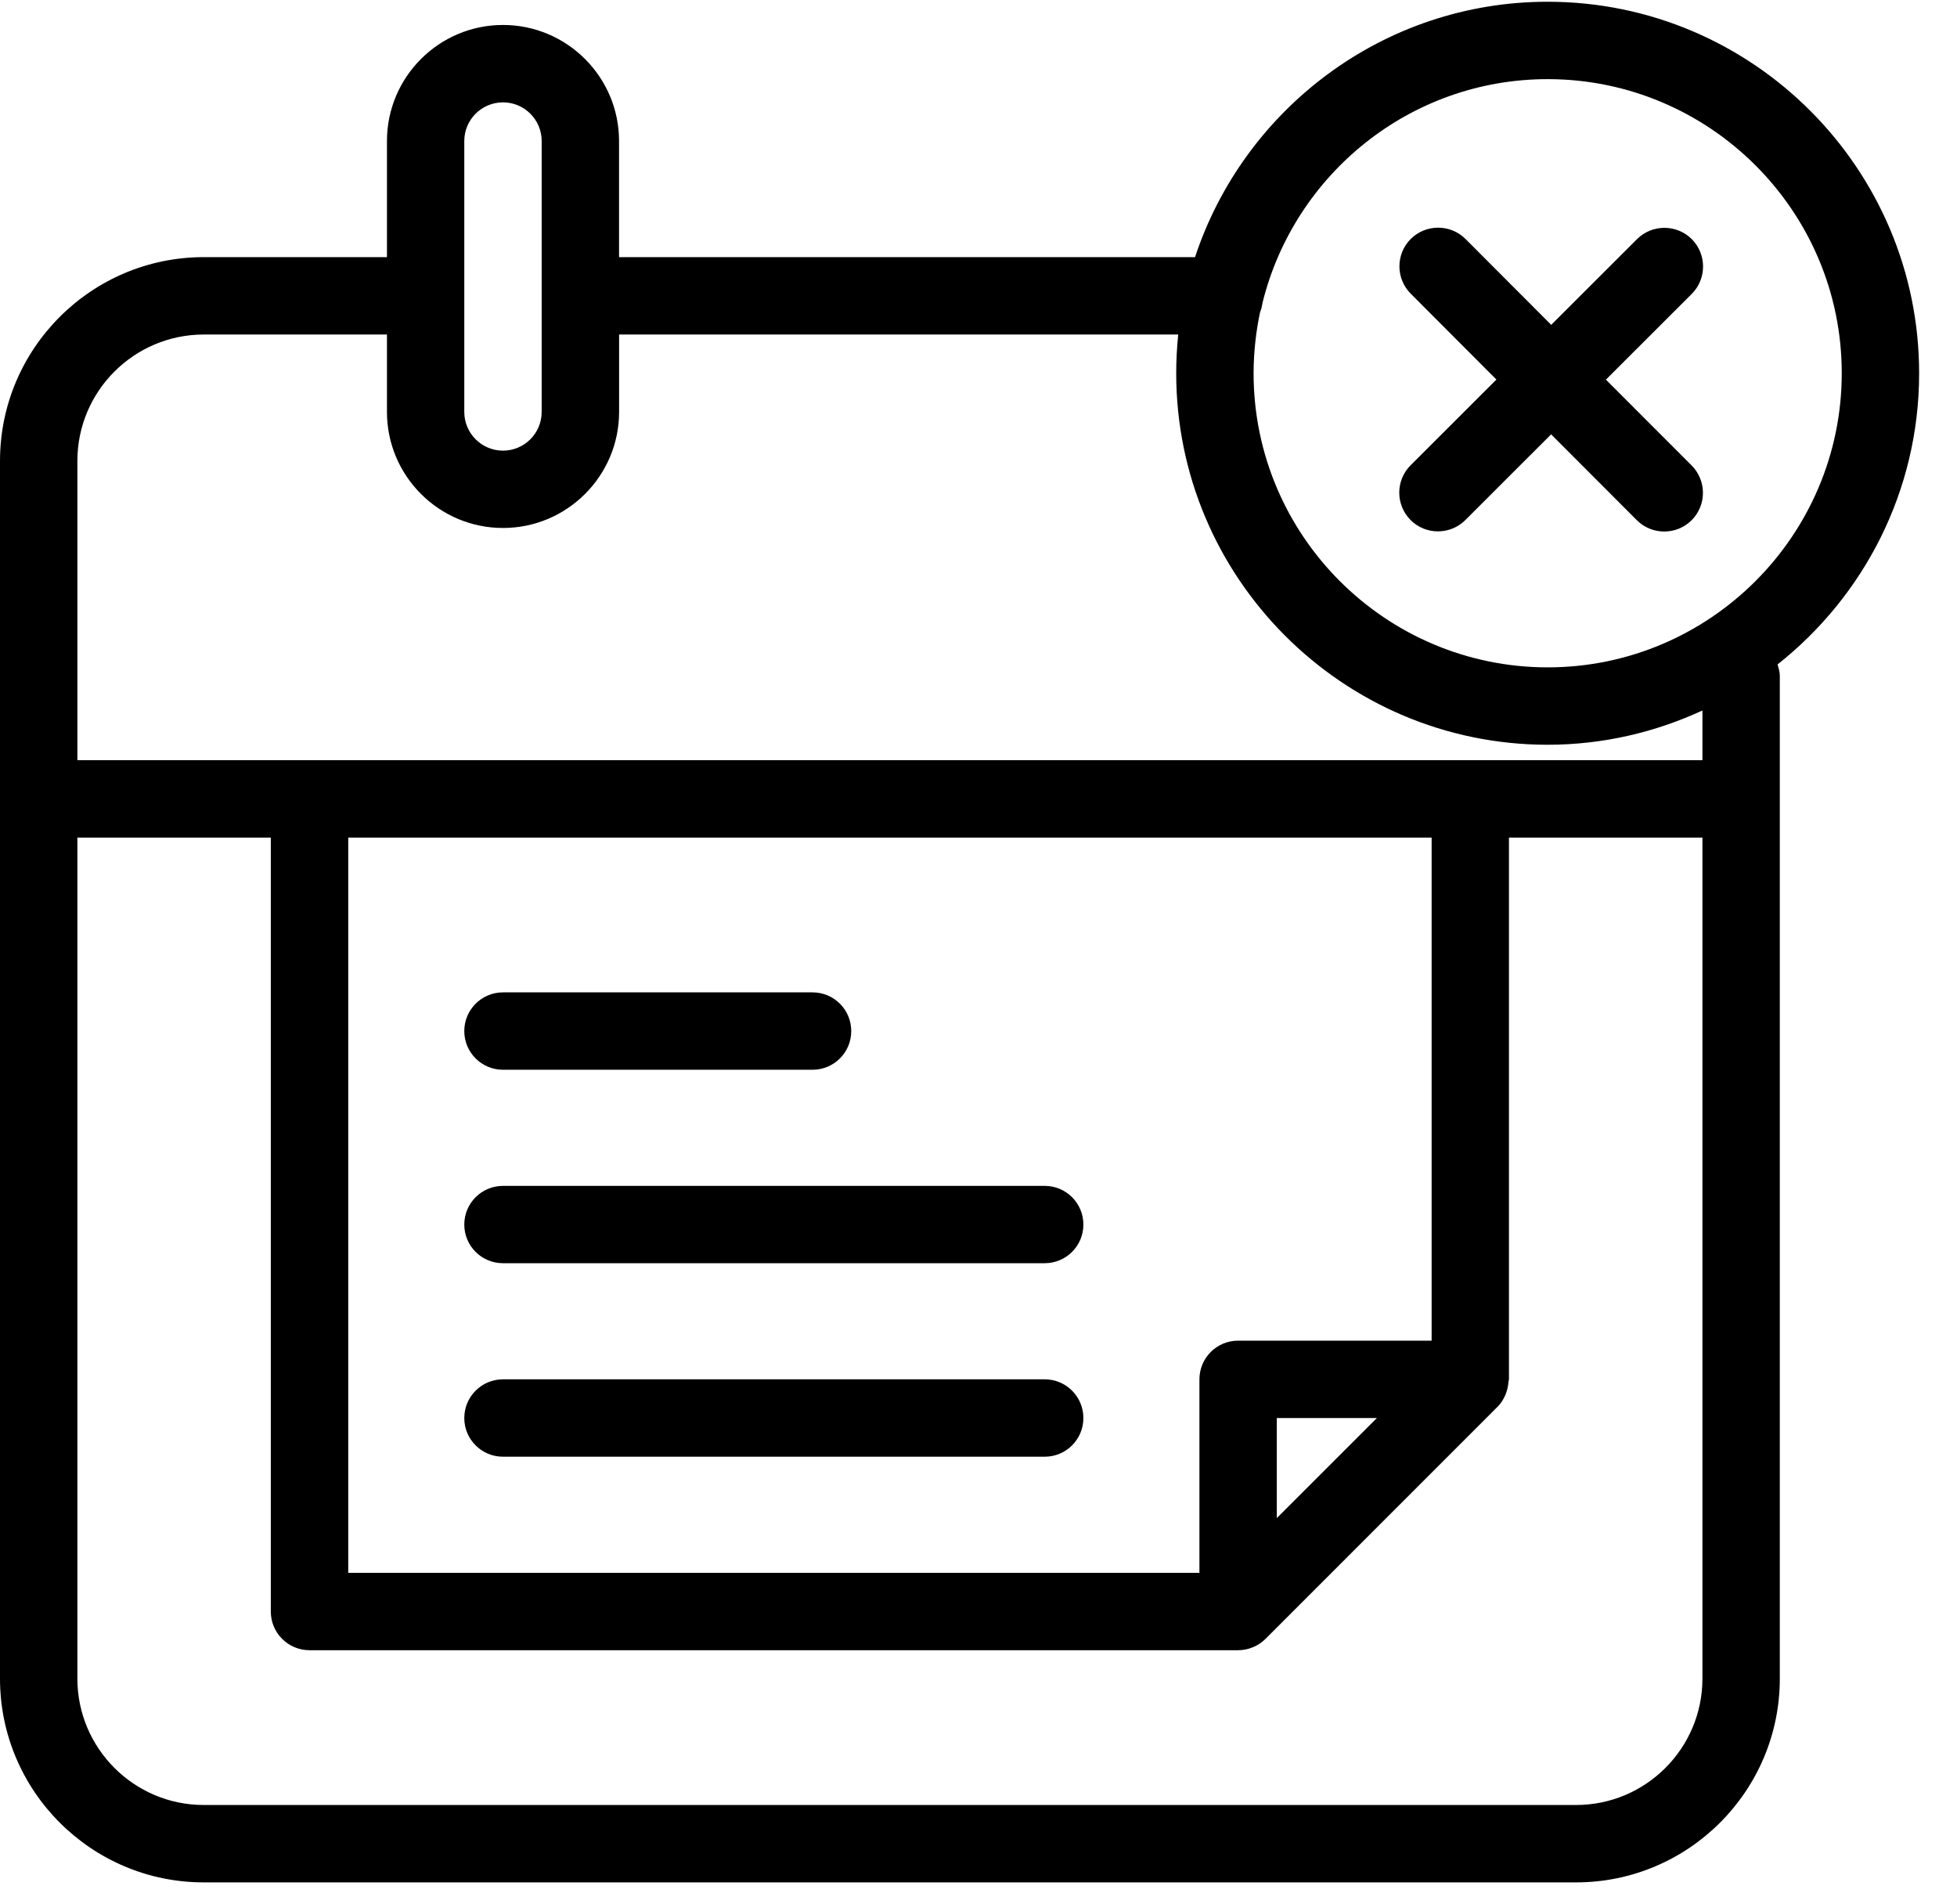
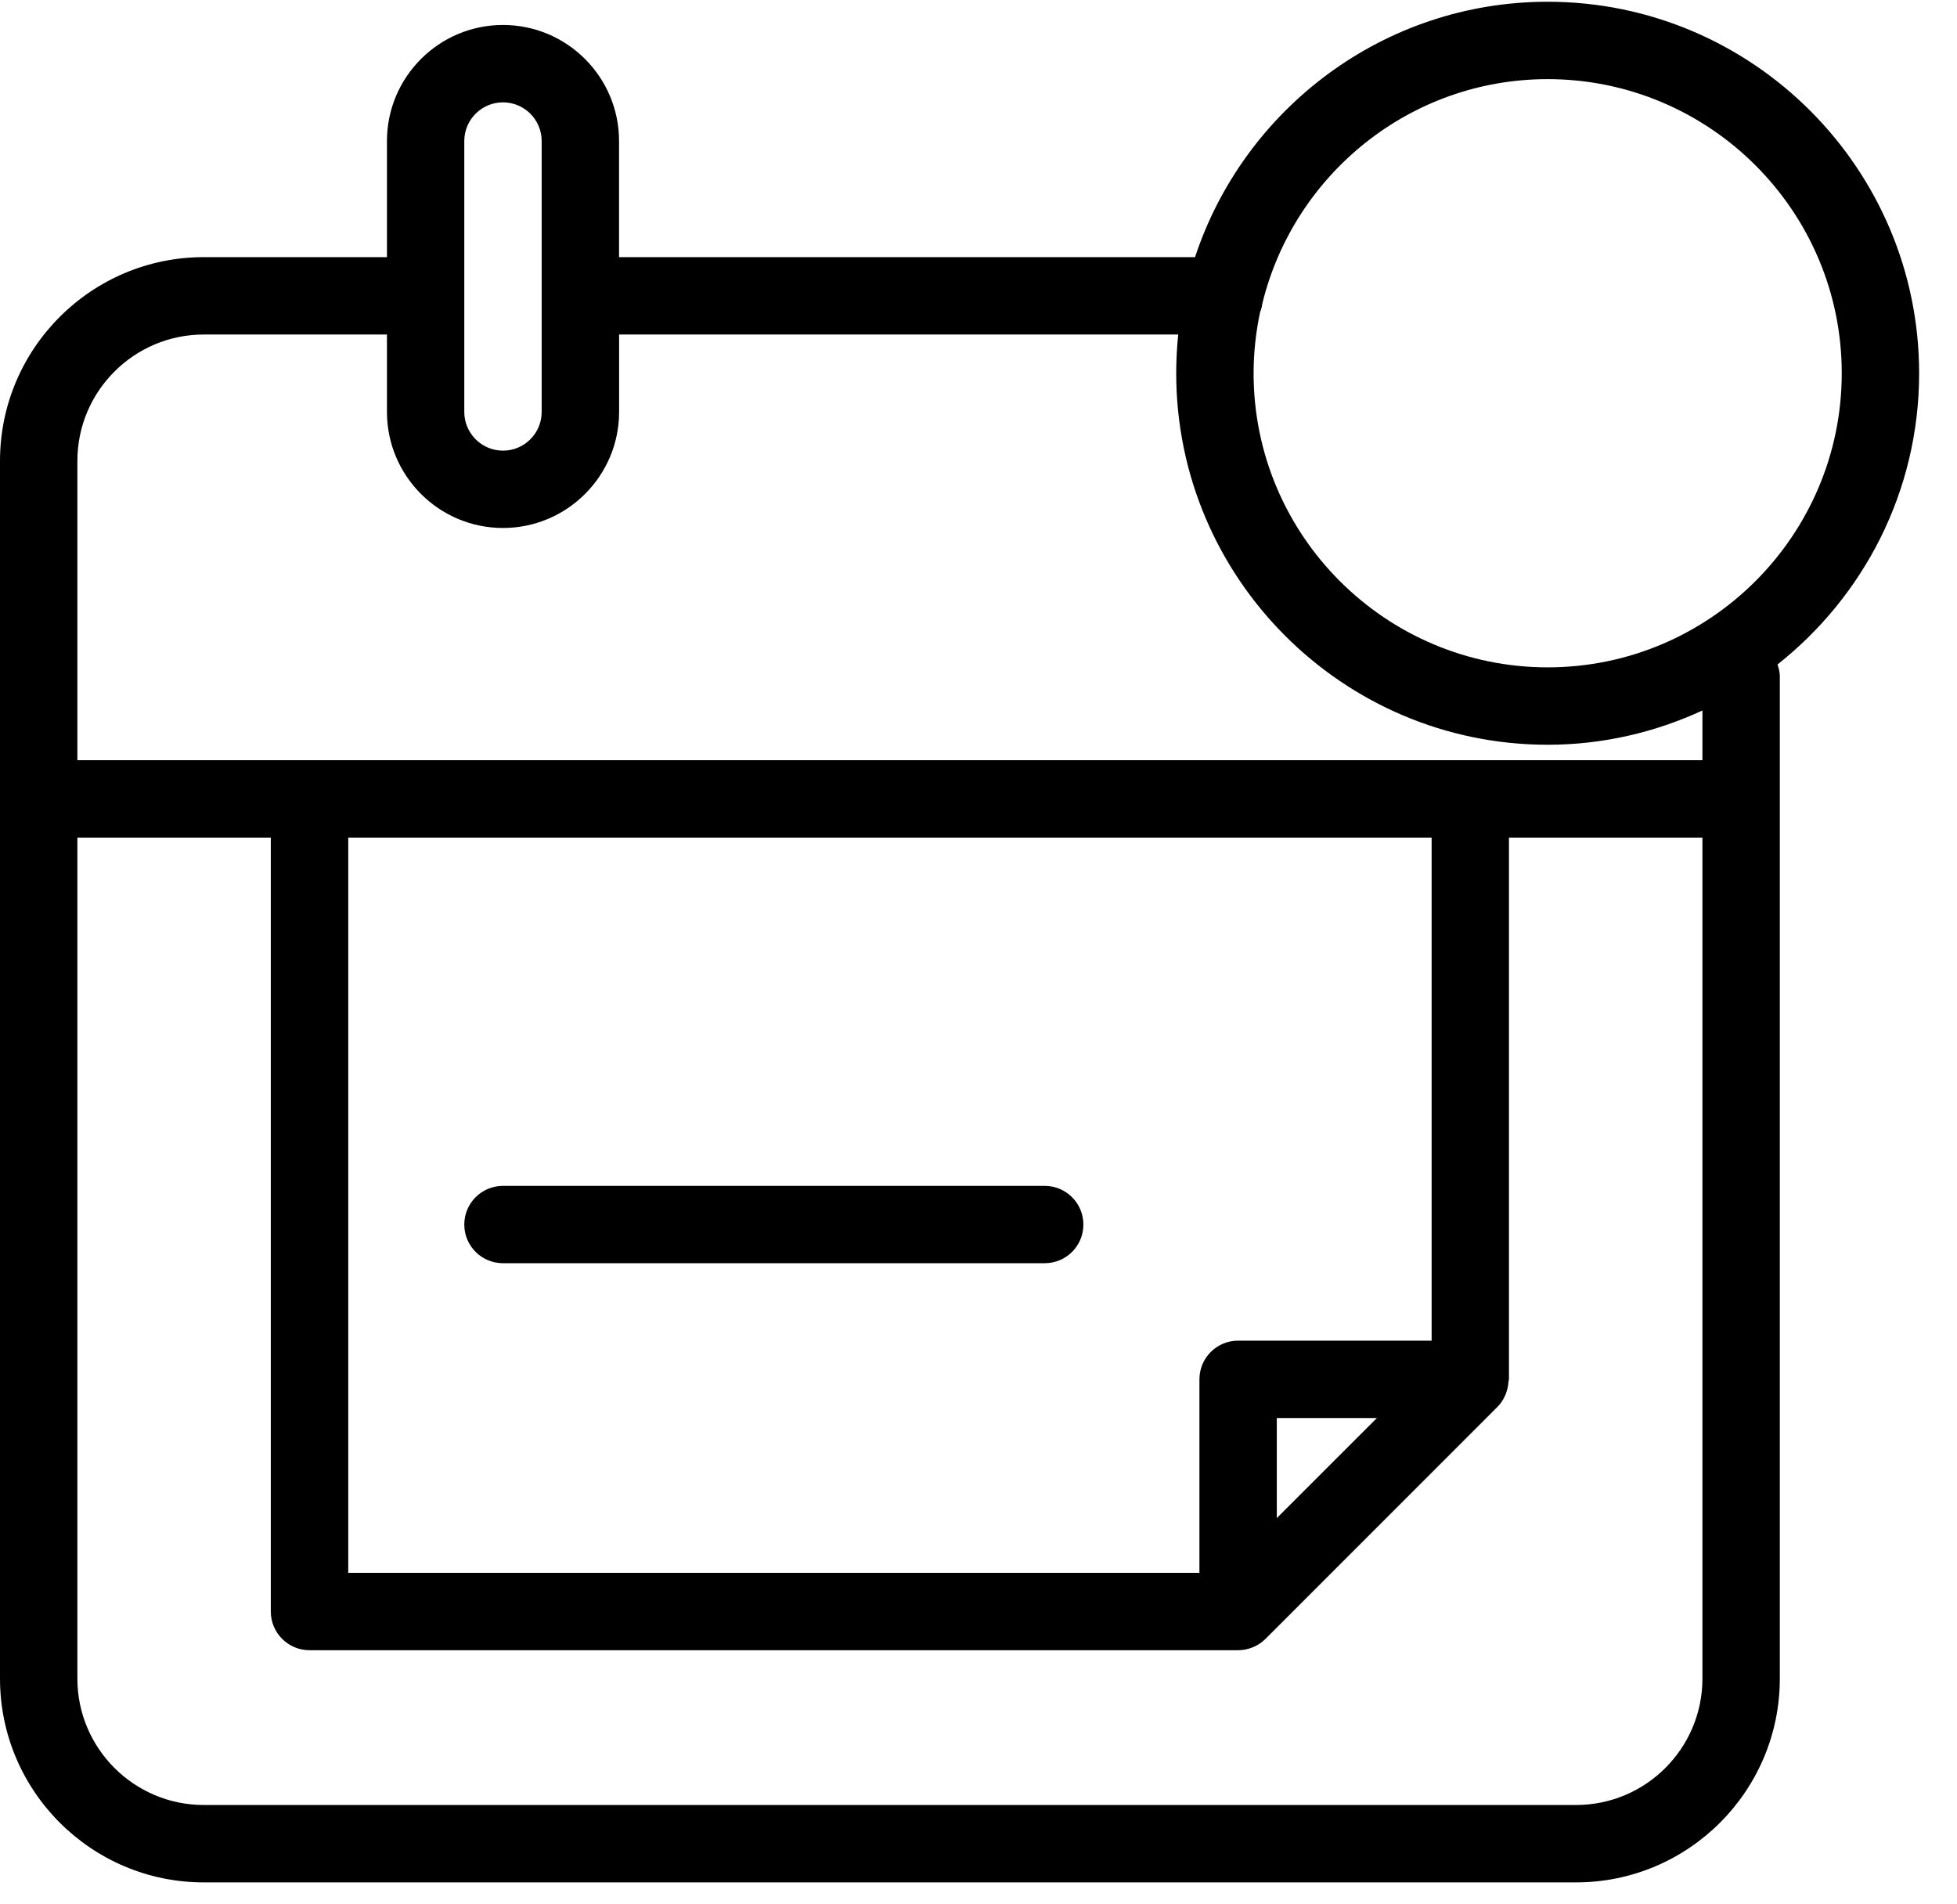
<svg xmlns="http://www.w3.org/2000/svg" width="37px" height="36px" viewBox="0 0 37 36" version="1.1">
  <title>calendar</title>
  <g id="Desktop" stroke="none" stroke-width="1" fill="none" fill-rule="evenodd">
    <g id="03-Información-pago" transform="translate(-114, -2136)" fill="#000000" fill-rule="nonzero">
      <g id="Group-16" transform="translate(112, 1472)">
        <g id="Group-12" transform="translate(0, 662)">
          <g id="calendar" transform="translate(2, 2)">
            <path d="M36.284,7.061 C36.286,3.189 33.138,0.036 29.266,0.033 C29.264,0.033 29.263,0.033 29.261,0.033 C26.157,0.033 23.519,2.061 22.594,4.861 L11.704,4.861 L11.704,2.666 C11.704,1.456 10.72,0.472 9.51,0.472 C8.3,0.472 7.316,1.456 7.316,2.666 L7.316,4.861 L3.852,4.861 C1.728,4.861 0,6.589 0,8.713 L0,31.733 C0,33.857 1.728,35.585 3.852,35.585 L29.798,35.585 C31.922,35.585 33.65,33.857 33.65,31.733 L33.65,12.776 C33.65,12.7 33.628,12.631 33.607,12.561 C35.233,11.275 36.283,9.29 36.284,7.061 Z M29.261,1.496 L29.265,1.496 C32.331,1.499 34.823,3.994 34.821,7.059 C34.818,10.124 32.324,12.616 29.261,12.616 C29.26,12.616 29.258,12.616 29.258,12.616 C26.191,12.613 23.699,10.118 23.701,7.052 C23.702,6.657 23.745,6.272 23.824,5.899 C23.85,5.843 23.86,5.781 23.871,5.719 C24.472,3.297 26.658,1.496 29.261,1.496 L29.261,1.496 Z M8.778,2.666 C8.778,2.263 9.106,1.935 9.51,1.935 C9.914,1.935 10.241,2.263 10.241,2.666 L10.241,7.787 C10.241,8.191 9.914,8.519 9.51,8.519 C9.106,8.519 8.778,8.191 8.778,7.787 L8.778,2.666 Z M32.187,31.733 C32.187,33.05 31.116,34.122 29.798,34.122 L3.852,34.122 C2.535,34.122 1.463,33.05 1.463,31.733 L1.463,15.834 L5.12,15.834 L5.12,30.464 C5.12,30.869 5.448,31.196 5.852,31.196 L23.409,31.196 C23.504,31.196 23.599,31.177 23.687,31.14 C23.776,31.104 23.857,31.05 23.926,30.982 L28.315,26.592 C28.378,26.53 28.423,26.456 28.458,26.378 C28.469,26.356 28.475,26.333 28.483,26.31 C28.504,26.248 28.516,26.185 28.52,26.12 C28.521,26.105 28.529,26.091 28.529,26.075 L28.529,15.834 L32.187,15.834 L32.187,31.733 L32.187,31.733 Z M27.067,15.834 L27.067,25.344 L23.409,25.344 C23.004,25.344 22.677,25.671 22.677,26.075 L22.677,29.733 L6.584,29.733 L6.584,15.834 L27.067,15.834 Z M26.032,26.807 L24.14,28.698 L24.14,26.807 L26.032,26.807 Z M32.187,14.371 L1.463,14.371 L1.463,8.713 C1.463,7.395 2.535,6.324 3.852,6.324 L7.316,6.324 L7.316,7.787 C7.316,8.997 8.3,9.981 9.51,9.981 C10.72,9.981 11.705,8.997 11.705,7.787 L11.705,6.324 L22.276,6.324 C22.252,6.563 22.238,6.805 22.238,7.051 C22.236,10.922 25.384,14.076 29.256,14.079 L29.261,14.079 C30.306,14.079 31.295,13.843 32.187,13.431 L32.187,14.371 Z" id="Shape" />
-             <path d="M9.51,20.223 L15.362,20.223 C15.767,20.223 16.094,19.896 16.094,19.492 C16.094,19.087 15.767,18.76 15.362,18.76 L9.51,18.76 C9.106,18.76 8.778,19.087 8.778,19.492 C8.778,19.896 9.106,20.223 9.51,20.223 Z" id="Path" />
            <path d="M9.51,23.88 L19.751,23.88 C20.156,23.88 20.483,23.554 20.483,23.149 C20.483,22.745 20.156,22.418 19.751,22.418 L9.51,22.418 C9.106,22.418 8.778,22.745 8.778,23.149 C8.778,23.554 9.106,23.88 9.51,23.88 Z" id="Path" />
-             <path d="M19.751,26.075 L9.51,26.075 C9.106,26.075 8.778,26.402 8.778,26.807 C8.778,27.211 9.106,27.538 9.51,27.538 L19.751,27.538 C20.156,27.538 20.483,27.211 20.483,26.807 C20.483,26.402 20.156,26.075 19.751,26.075 L19.751,26.075 Z" id="Path" />
-             <path d="M26.669,9.831 C26.811,9.974 26.999,10.045 27.186,10.045 C27.374,10.045 27.561,9.974 27.704,9.832 L29.326,8.211 L30.947,9.834 C31.09,9.977 31.278,10.048 31.465,10.048 C31.652,10.048 31.839,9.977 31.982,9.835 C32.268,9.549 32.268,9.086 31.983,8.799 L30.362,7.177 L31.985,5.556 C32.27,5.271 32.27,4.807 31.986,4.521 C31.7,4.236 31.236,4.236 30.951,4.52 L29.328,6.141 L27.708,4.518 C27.422,4.233 26.958,4.233 26.672,4.517 C26.387,4.803 26.387,5.266 26.672,5.552 L28.292,7.175 L26.669,8.796 C26.384,9.082 26.384,9.544 26.669,9.831 L26.669,9.831 Z" id="Path" />
          </g>
        </g>
      </g>
    </g>
  </g>
</svg>